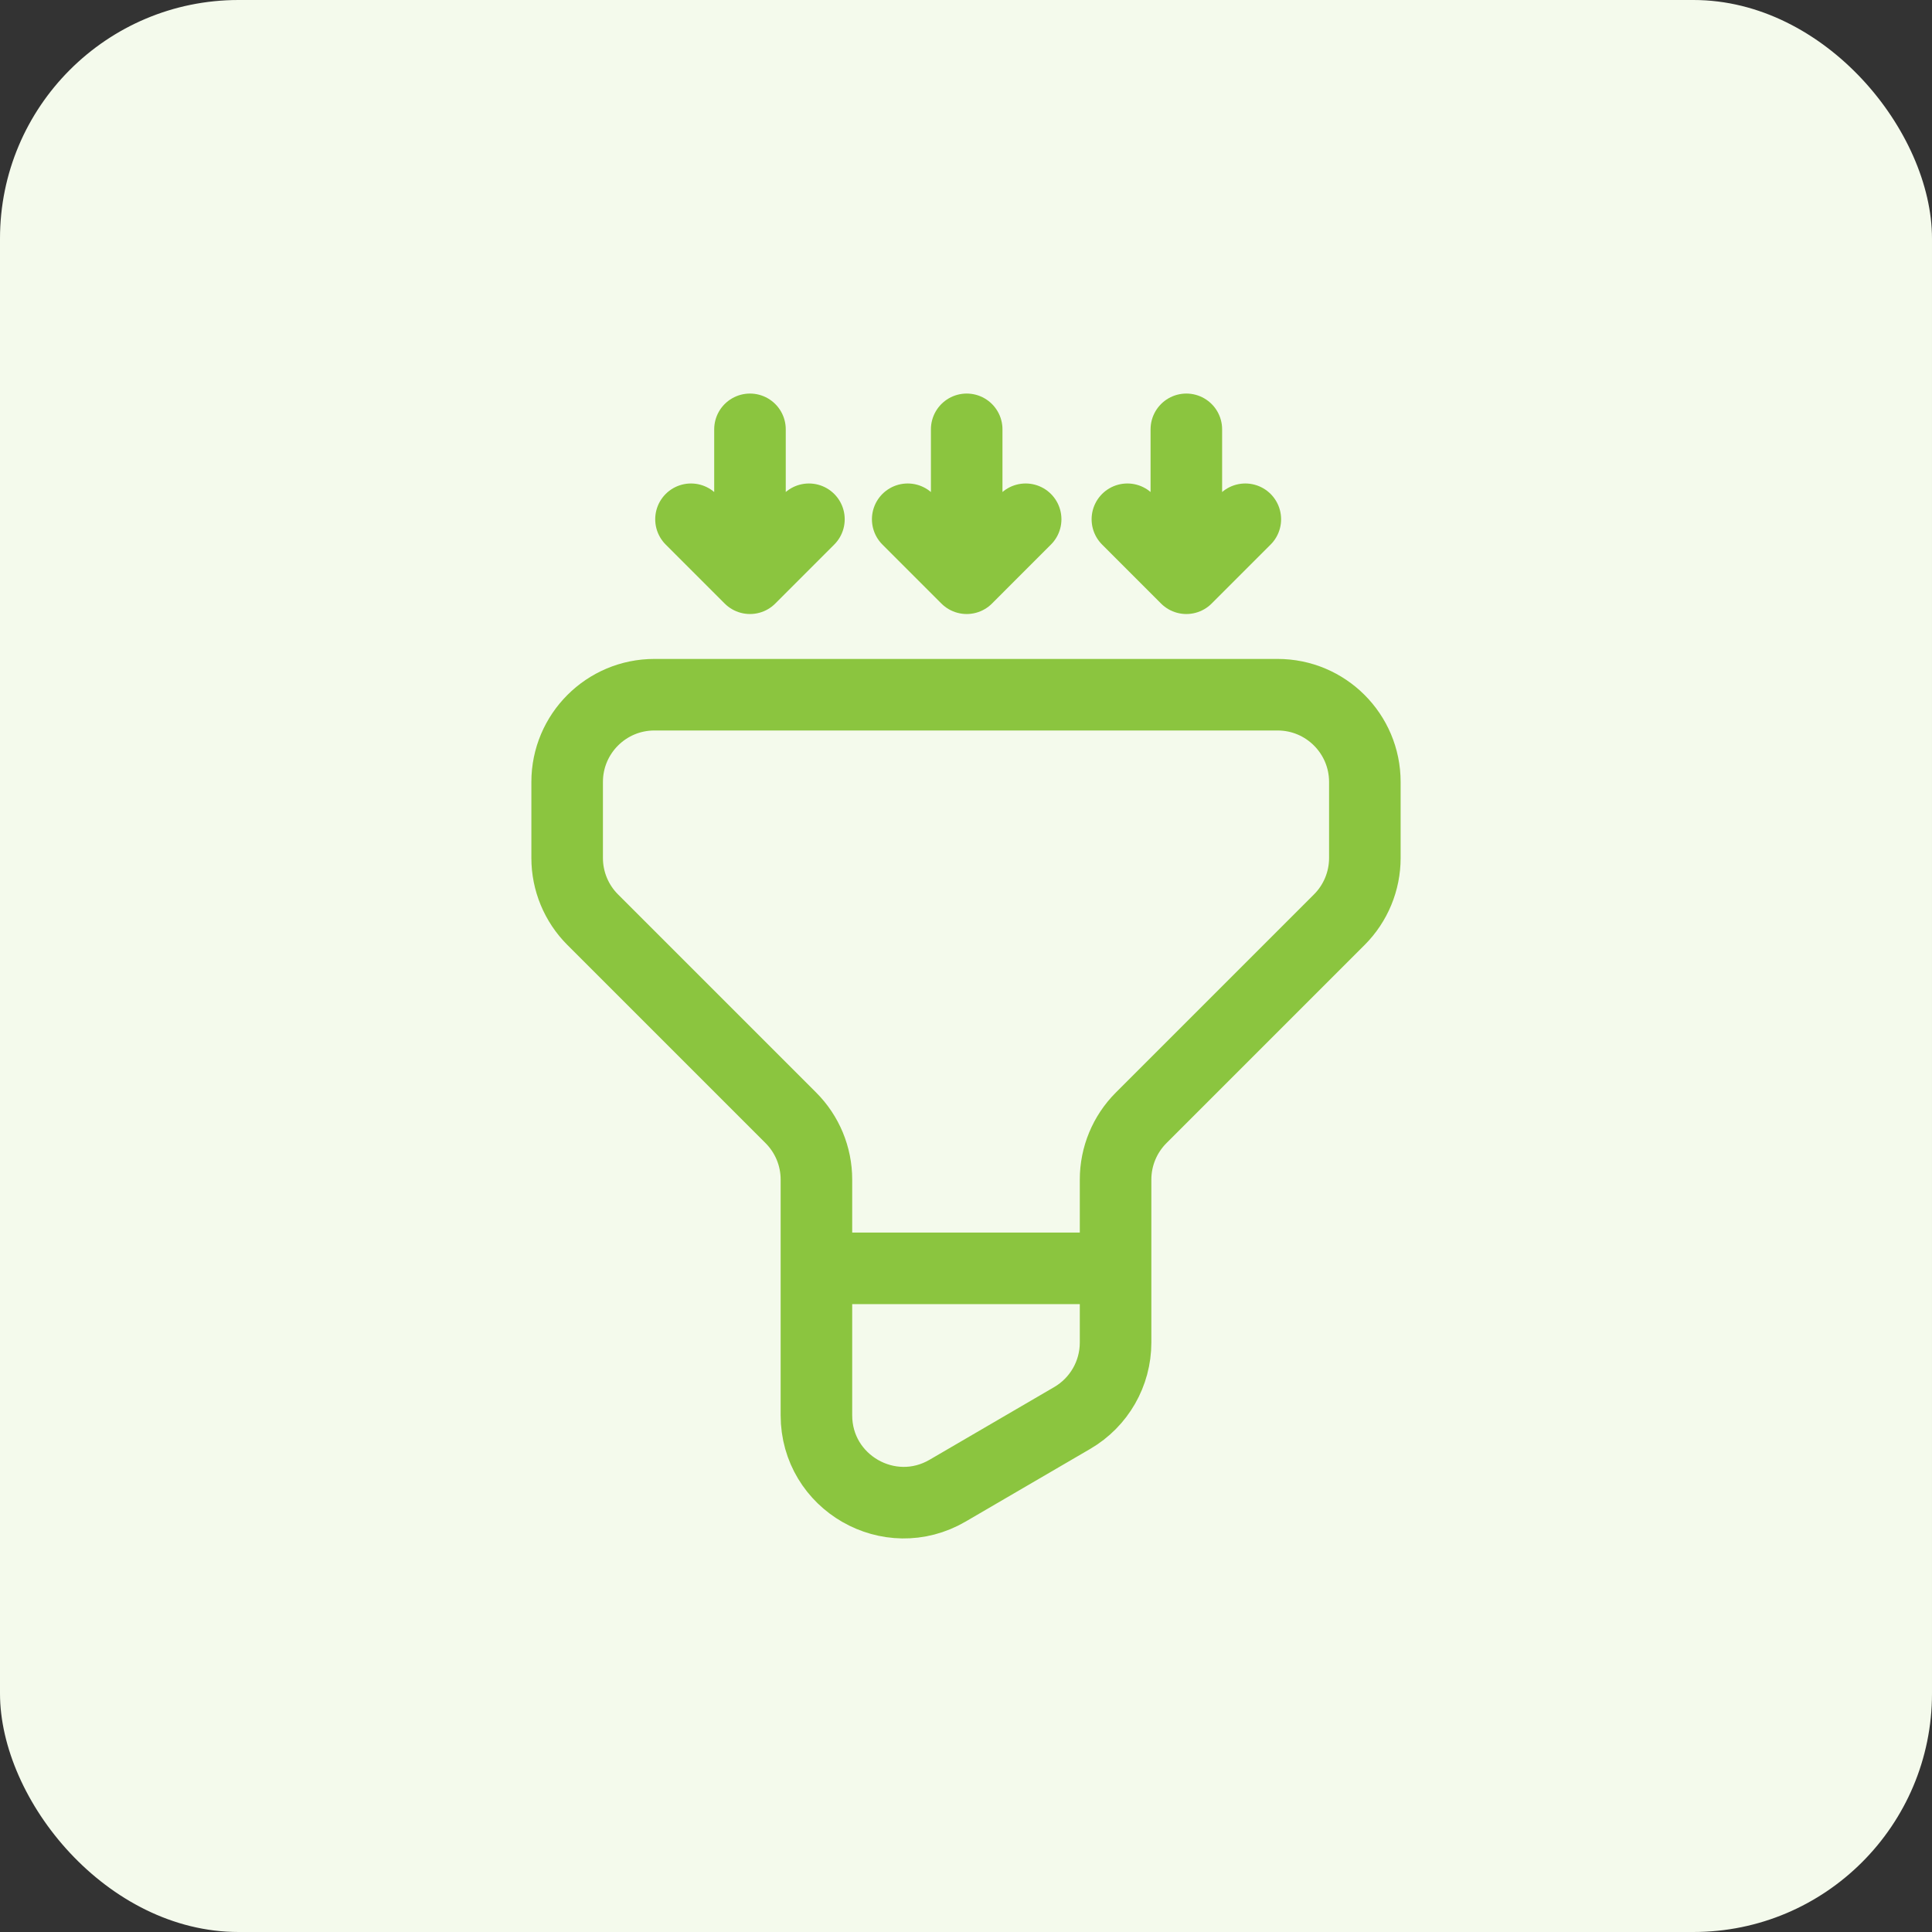
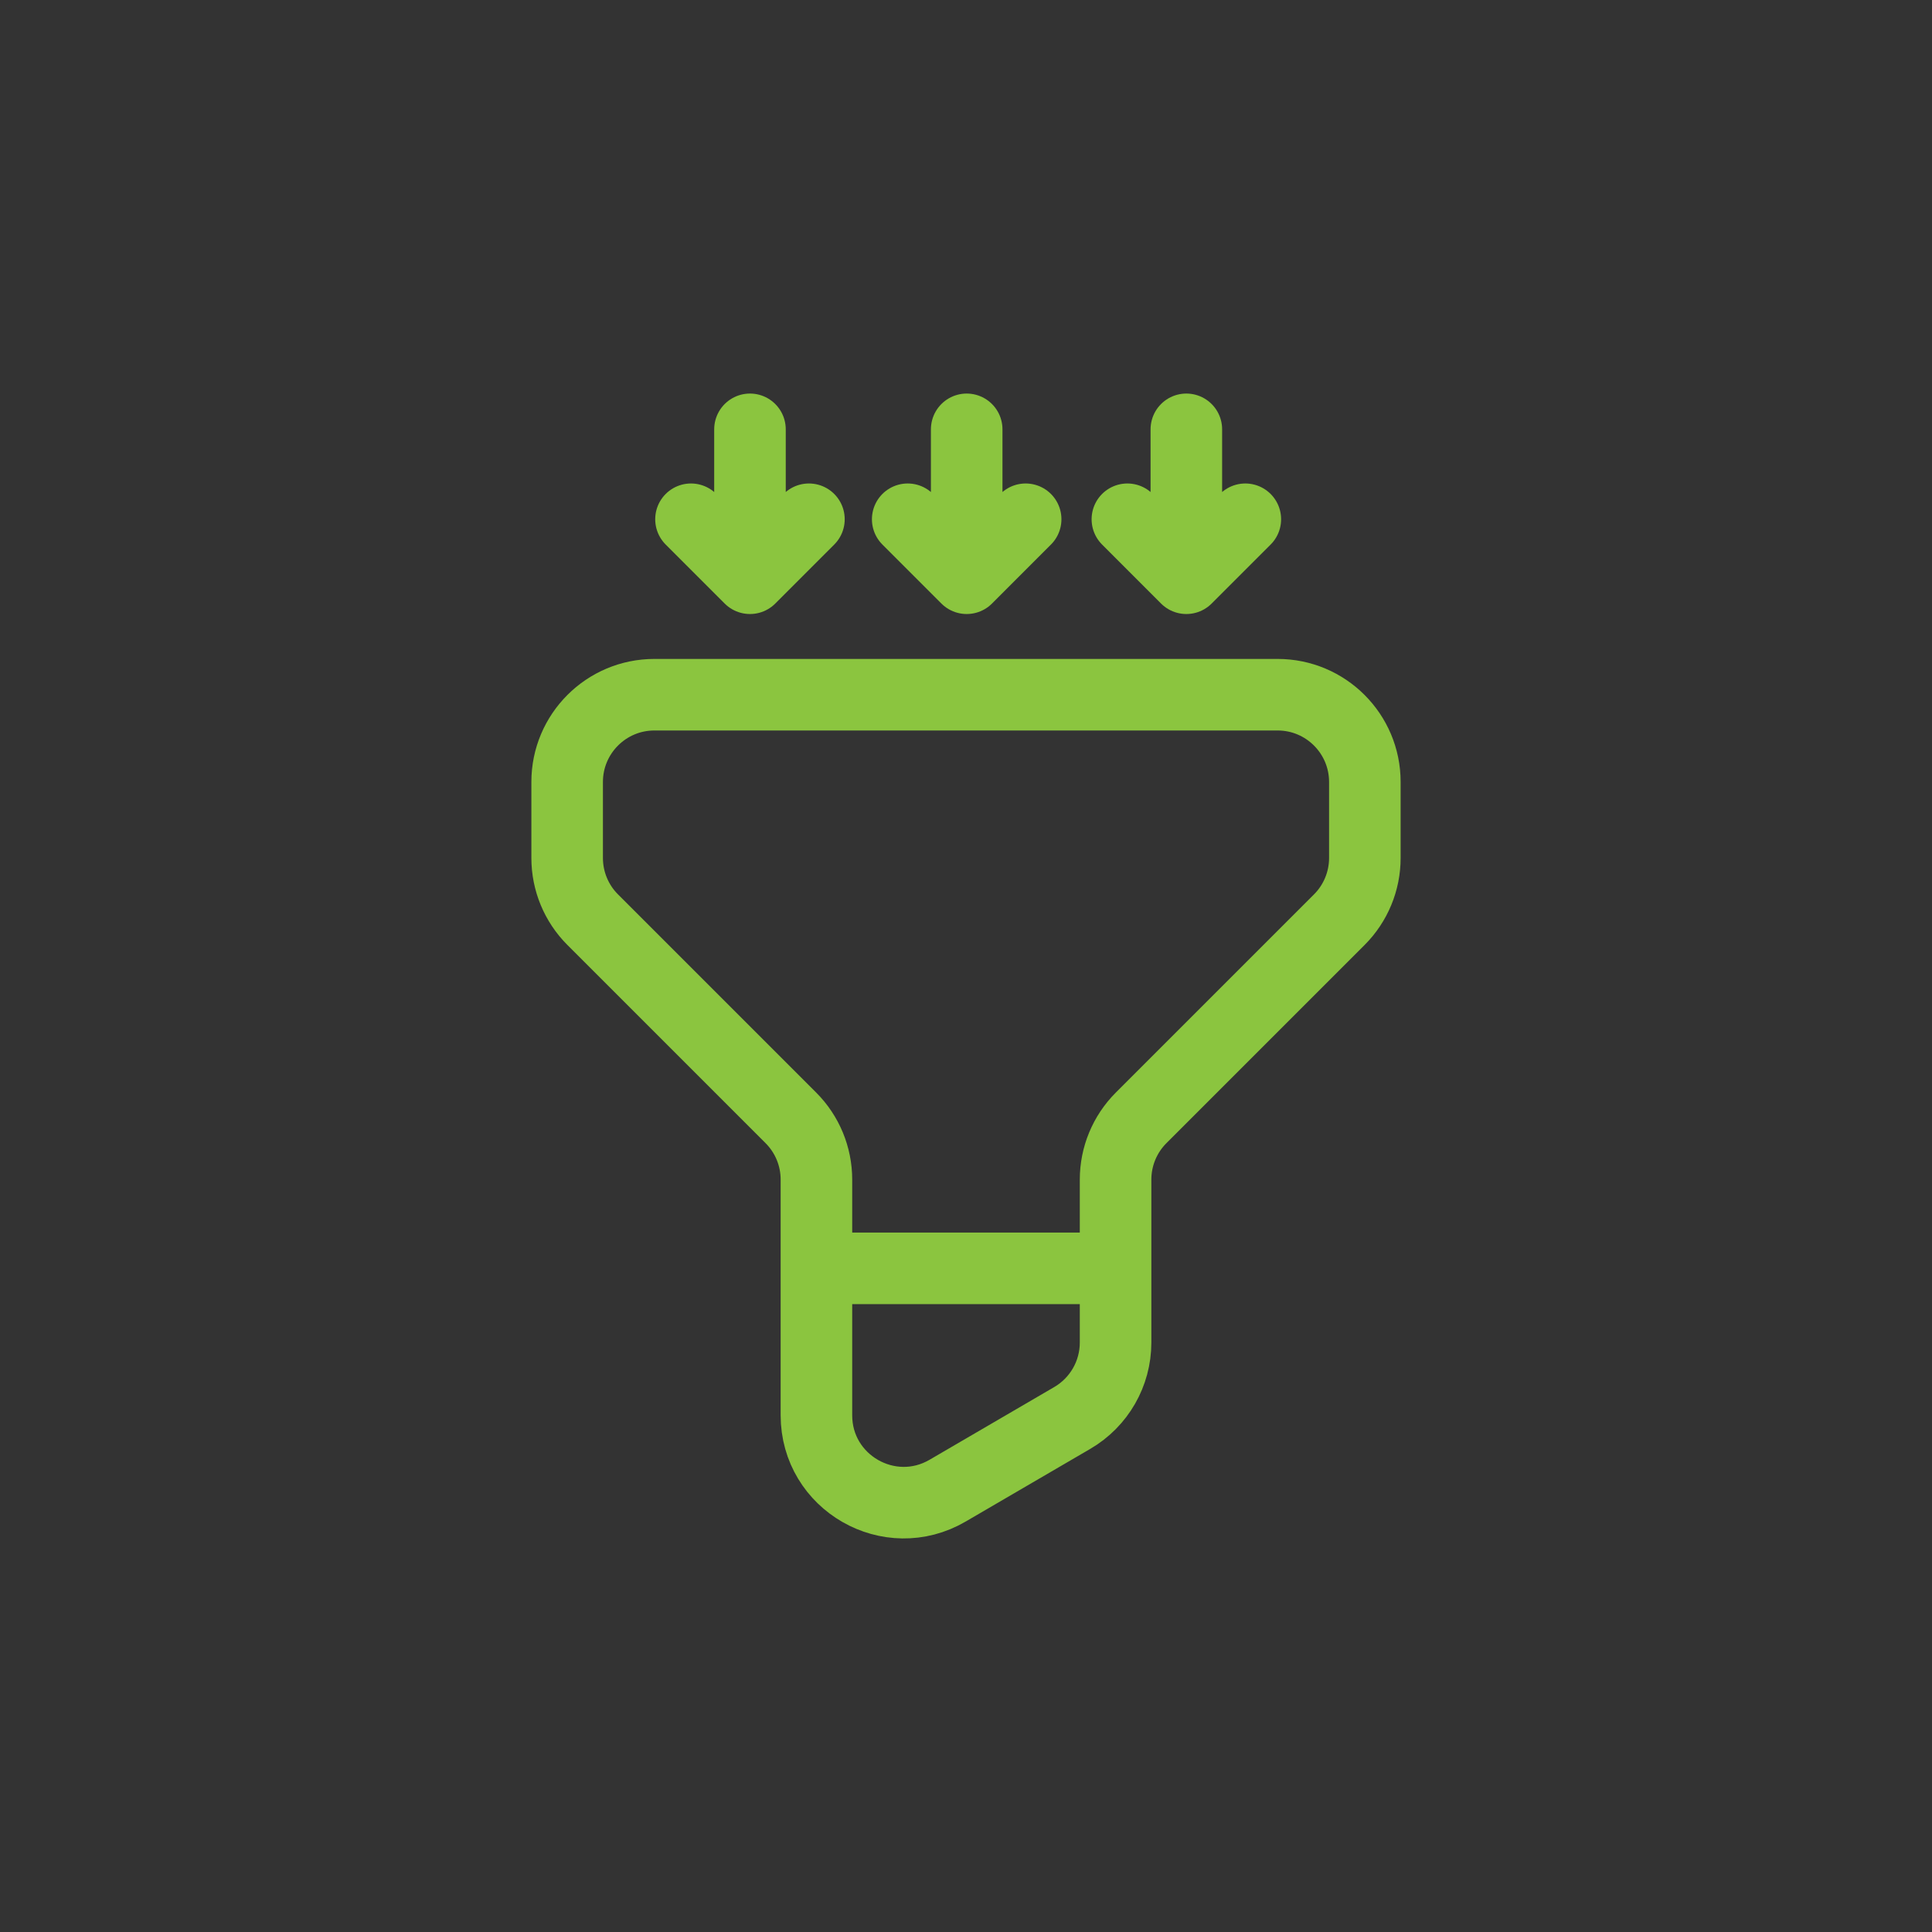
<svg xmlns="http://www.w3.org/2000/svg" width="81" height="81" viewBox="0 0 81 81" fill="none">
  <rect x="0" y="0" width="81" height="81" fill="#333333" stroke="none" />
-   <rect width="81" height="81" rx="10" fill="#F4FAEC" />
-   <path d="M53.564 29.126H27.436C25.416 29.126 23.778 30.764 23.778 32.784V35.972C23.778 36.942 24.163 37.872 24.849 38.558L33.158 46.867C33.844 47.553 34.229 48.483 34.229 49.453V59.337C34.229 62.16 37.292 63.919 39.73 62.496L44.956 59.448C46.08 58.792 46.771 57.589 46.771 56.288V49.453C46.771 48.483 47.156 47.553 47.842 46.867L56.151 38.558C56.837 37.872 57.222 36.942 57.222 35.972V32.784C57.222 30.764 55.584 29.126 53.564 29.126Z" fill="#F4FAEC" />
  <path d="M34.42 53.176H46.771M31.443 18V24.243M31.443 24.243L28.97 21.77M31.443 24.243L33.915 21.77M40.529 18V24.243M40.529 24.243L38.056 21.77M40.529 24.243L43.001 21.77M49.738 18V24.243M49.738 24.243L47.266 21.77M49.738 24.243L52.211 21.77M27.436 29.126H53.564C55.584 29.126 57.222 30.764 57.222 32.784V35.972C57.222 36.942 56.837 37.872 56.151 38.558L47.842 46.867C47.156 47.553 46.771 48.483 46.771 49.453V56.288C46.771 57.589 46.08 58.792 44.956 59.448L39.73 62.496C37.292 63.919 34.229 62.16 34.229 59.337V49.453C34.229 48.483 33.844 47.553 33.158 46.867L24.849 38.558C24.163 37.872 23.778 36.942 23.778 35.972V32.784C23.778 30.764 25.416 29.126 27.436 29.126Z" stroke="#8BC53F" stroke-width="3" stroke-linecap="round" stroke-linejoin="round" />
</svg>